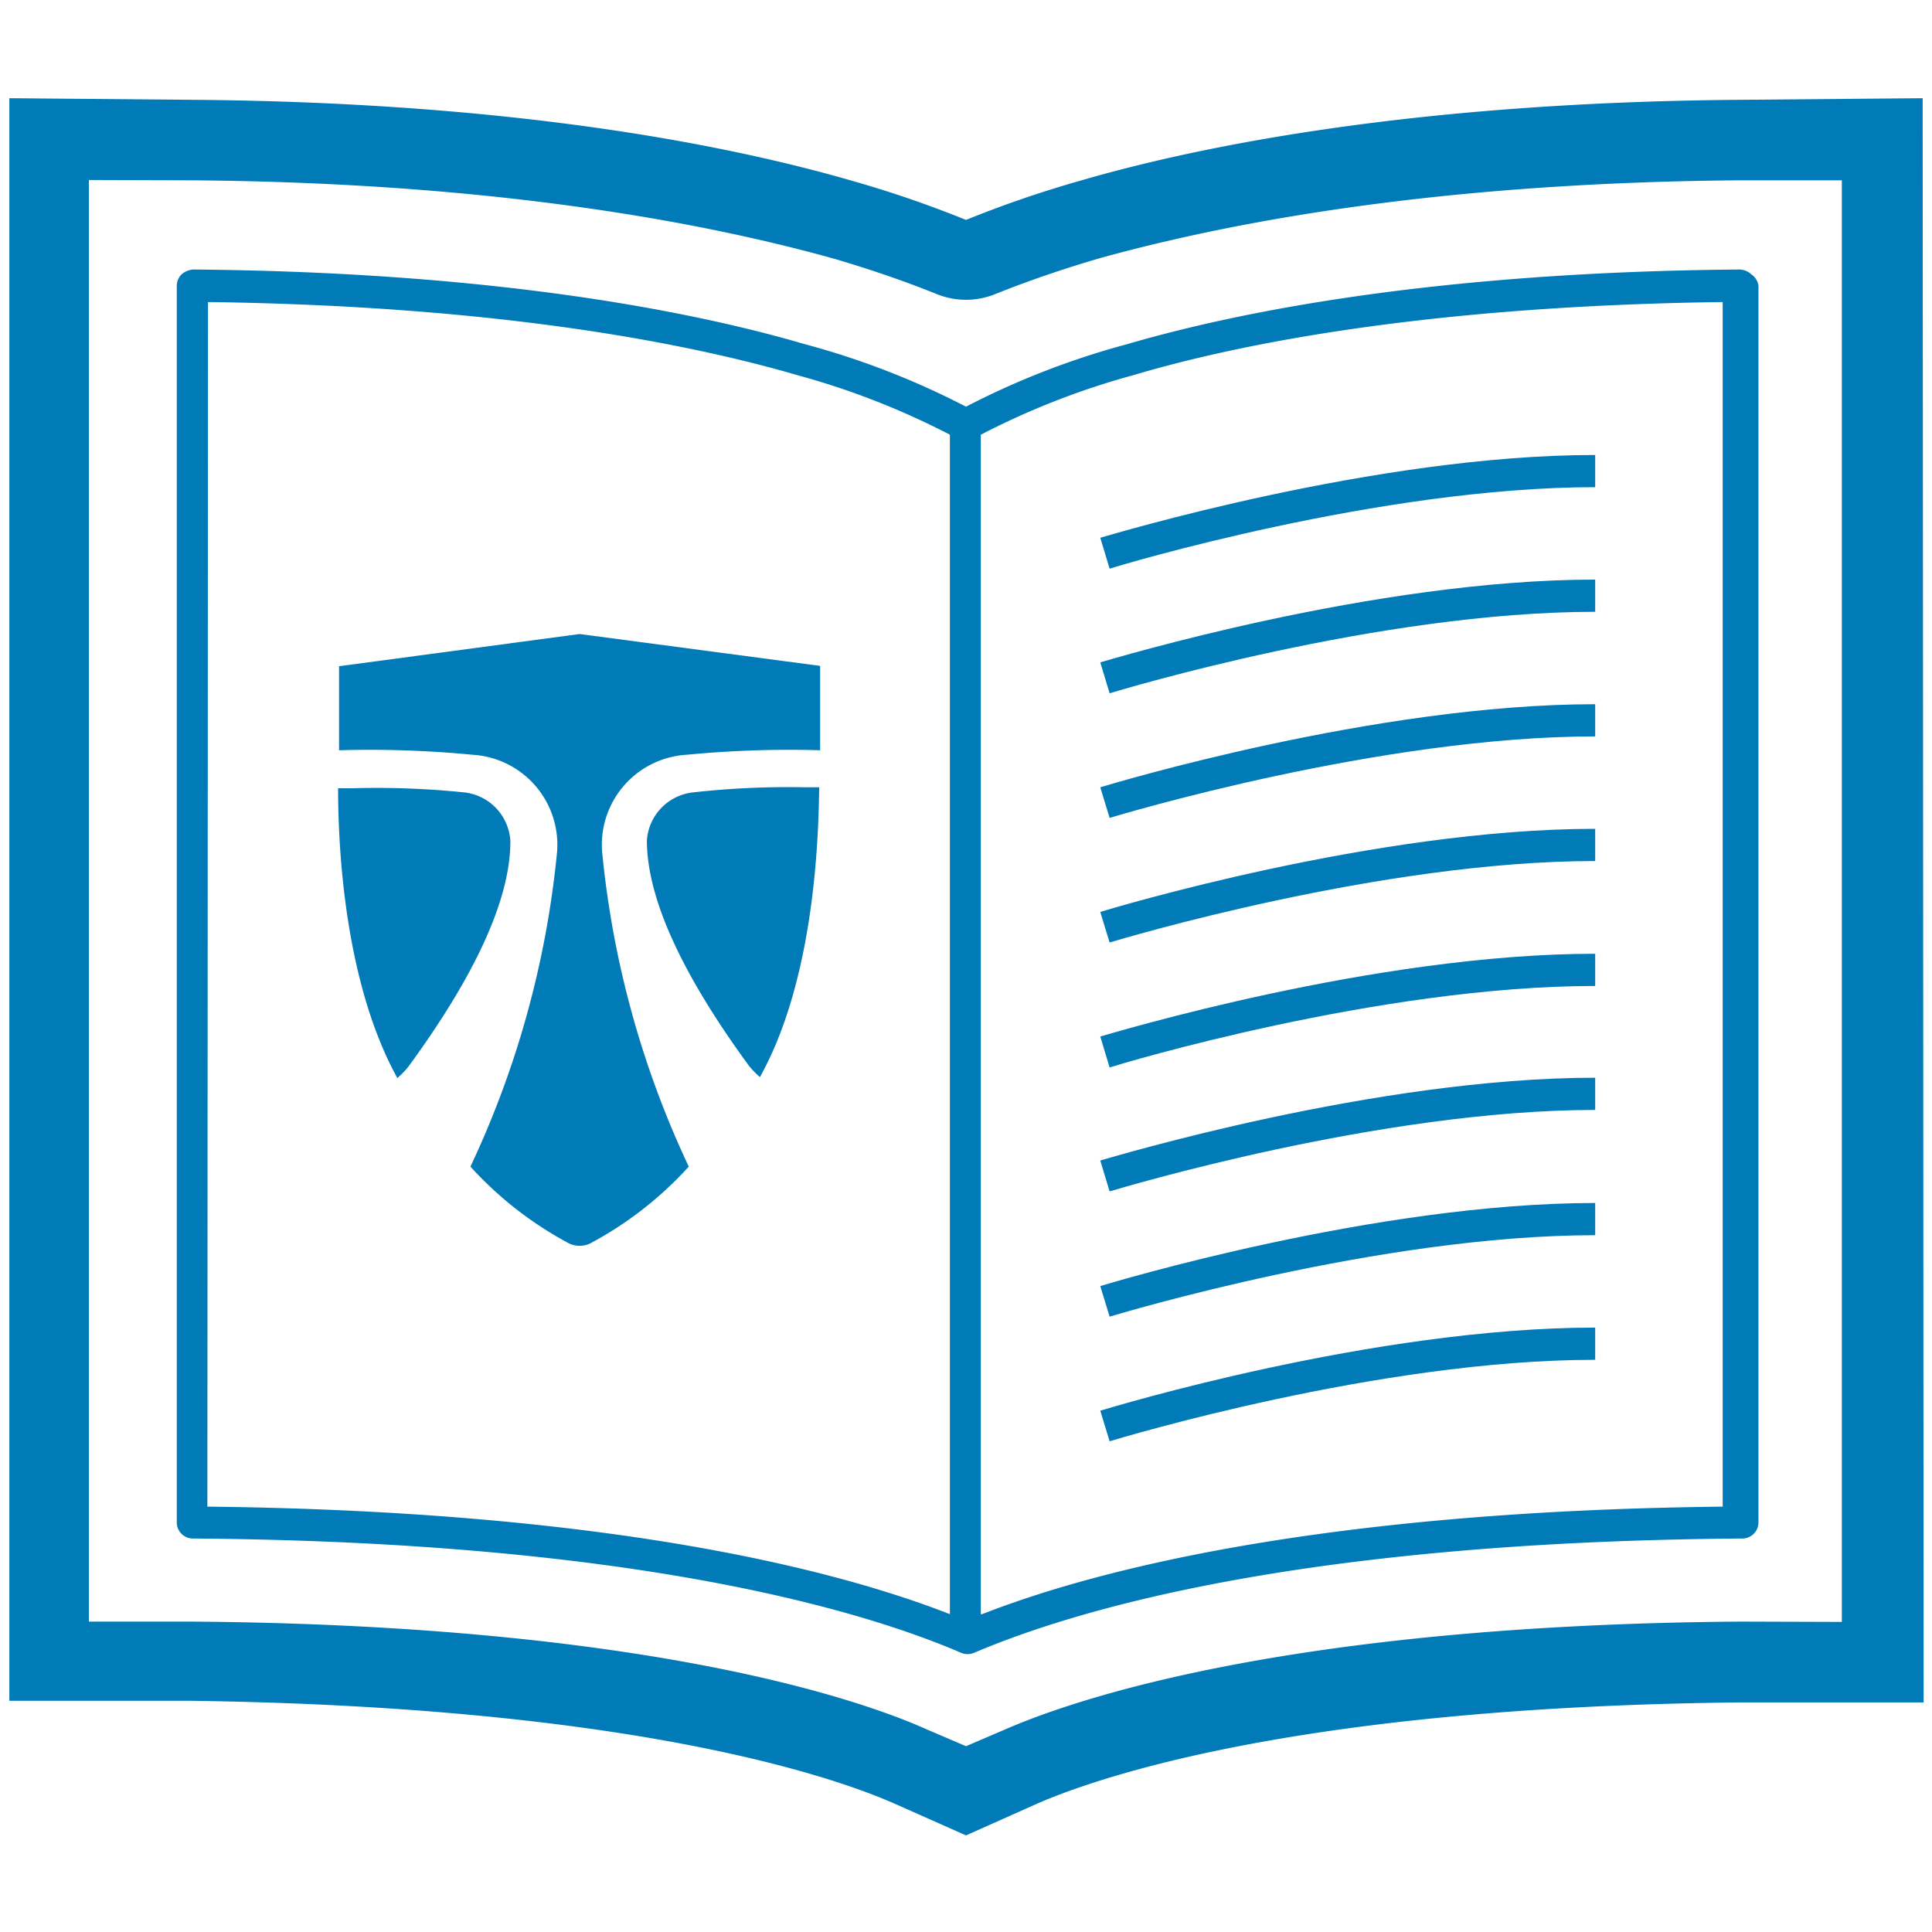
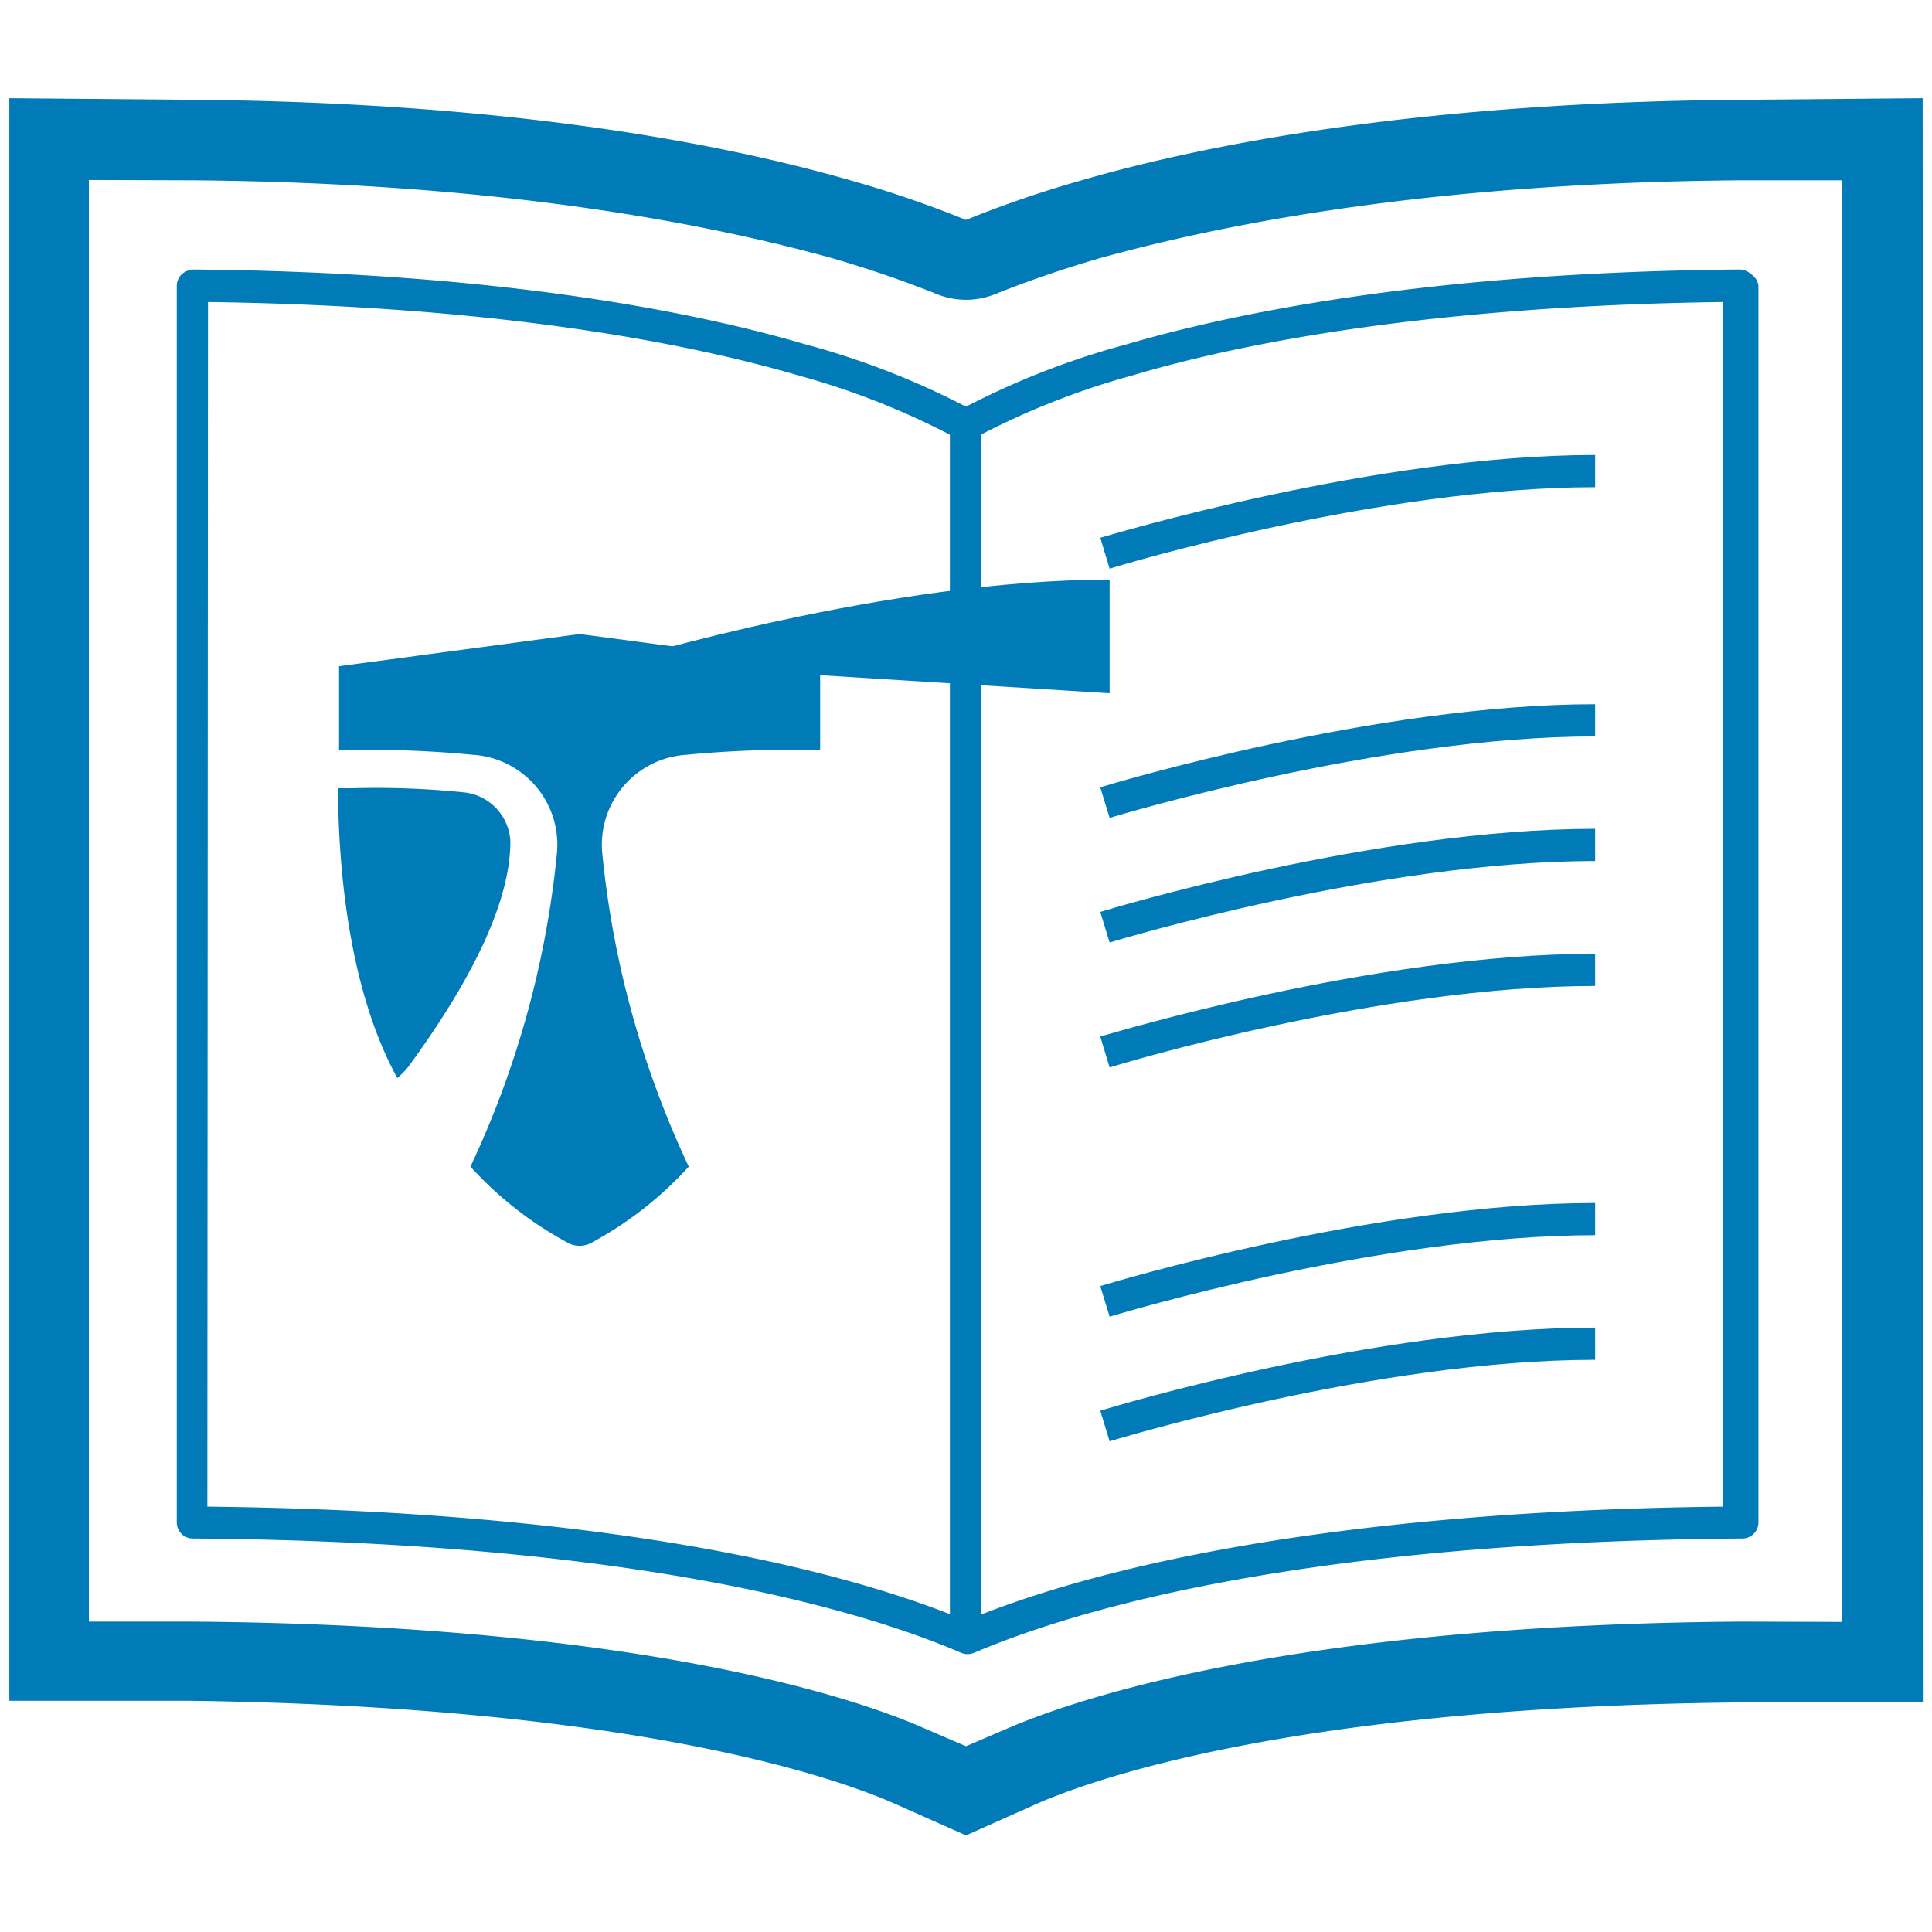
<svg xmlns="http://www.w3.org/2000/svg" id="Layer_1" data-name="Layer 1" viewBox="0 0 60 60">
  <defs>
    <style>.cls-1{fill:#007bb7;}</style>
  </defs>
  <path class="cls-1" d="M18,19.69l-7.47,1v2.61a33.19,33.19,0,0,1,4.15.14,2.8,2.8,0,0,1,2.61,3.12,29.59,29.59,0,0,1-2.68,9.67,11.32,11.32,0,0,0,3.07,2.39.77.77,0,0,0,.64,0,11.32,11.32,0,0,0,3.07-2.39,29.59,29.59,0,0,1-2.68-9.67,2.8,2.8,0,0,1,2.61-3.12,33.19,33.19,0,0,1,4.15-.14V20.68Z" />
-   <path class="cls-1" d="M21.51,24.61a1.61,1.61,0,0,0-1.42,1.49c0,1.78,1.07,4.13,3.17,7a2.74,2.74,0,0,0,.34.35c1.61-2.89,1.82-7,1.84-9H25A26.63,26.63,0,0,0,21.51,24.61Z" />
  <path class="cls-1" d="M14.43,24.61a26.63,26.63,0,0,0-3.49-.13H10.5c0,2,.23,6.08,1.84,9a2.74,2.74,0,0,0,.34-.35c2.1-2.87,3.17-5.22,3.17-7A1.61,1.61,0,0,0,14.43,24.61Z" />
-   <path class="cls-1" d="M34.46,37c.34-.1,8.4-2.53,15.08-2.53v-1c-6.83,0-15,2.47-15.37,2.57Z" />
  <path class="cls-1" d="M34.46,29.27c.34-.1,8.4-2.53,15.08-2.53v-1c-6.83,0-15,2.47-15.37,2.58Z" />
-   <path class="cls-1" d="M34.46,21.53c.34-.1,8.36-2.53,15.08-2.53V18c-6.87,0-15,2.47-15.37,2.57Z" />
+   <path class="cls-1" d="M34.46,21.53V18c-6.87,0-15,2.47-15.37,2.57Z" />
  <path class="cls-1" d="M34.46,17.66c.34-.11,8.4-2.53,15.08-2.53v-1c-6.83,0-15,2.47-15.37,2.57Z" />
  <path class="cls-1" d="M34.46,25.4c.34-.1,8.4-2.53,15.08-2.53v-1c-6.83,0-15,2.47-15.37,2.58Z" />
  <path class="cls-1" d="M34.46,33.15c.34-.11,8.36-2.53,15.08-2.53v-1c-6.87,0-15,2.47-15.37,2.57Z" />
  <path class="cls-1" d="M34.46,40.89c.34-.1,8.4-2.53,15.08-2.53v-1c-6.83,0-15,2.47-15.37,2.58Z" />
  <path class="cls-1" d="M34.46,44.76c.34-.1,8.36-2.53,15.08-2.53v-1c-6.87,0-15,2.47-15.37,2.58Z" />
  <path class="cls-1" d="M59.71,3.05,54,3.1C44,3.18,37.32,4.51,33.52,5.62A34.42,34.42,0,0,0,30,6.83a34.42,34.42,0,0,0-3.52-1.21C22.68,4.52,16.05,3.18,6,3.1L.29,3.05l0,49.77,5.64,0C19.3,53,25.65,55.08,27.75,56L30,57l2.24-1c2.11-.91,8.46-3,21.86-3.13l5.64,0ZM54.08,50.36c-13.86.1-20.58,2.36-22.82,3.33L30,54.23l-1.26-.54c-2.24-1-9-3.23-22.82-3.33l-3.16,0,0-44.77L6,5.6C15.74,5.68,22.14,7,25.78,8c1.18.34,2.28.72,3.28,1.12a2.42,2.42,0,0,0,1.88,0c1-.4,2.1-.78,3.28-1.12C37.86,7,44.26,5.68,54,5.6l3.2,0,0,44.77Z" />
  <path class="cls-1" d="M54.39,8.52A.56.56,0,0,0,54,8.37C44.58,8.45,38.45,9.68,35,10.69a24.8,24.8,0,0,0-5,1.94,24.8,24.8,0,0,0-5-1.94C21.55,9.68,15.41,8.45,6,8.37a.61.61,0,0,0-.36.15.51.51,0,0,0-.15.35l0,38.41a.5.5,0,0,0,.5.5c13.83.1,20.89,2.27,23.86,3.55a.52.52,0,0,0,.4,0c3-1.28,10-3.45,23.86-3.55a.5.5,0,0,0,.5-.5l0-38.41A.51.51,0,0,0,54.39,8.52ZM6.46,9.38c9.05.12,14.94,1.29,18.3,2.27A24,24,0,0,1,29.5,13.5V50.13c-3.34-1.31-10.34-3.2-23.06-3.34Zm24,40.75V13.5a24,24,0,0,1,4.74-1.85c3.36-1,9.25-2.15,18.3-2.27l0,37.41C40.84,46.93,33.84,48.82,30.5,50.13Z" />
</svg>